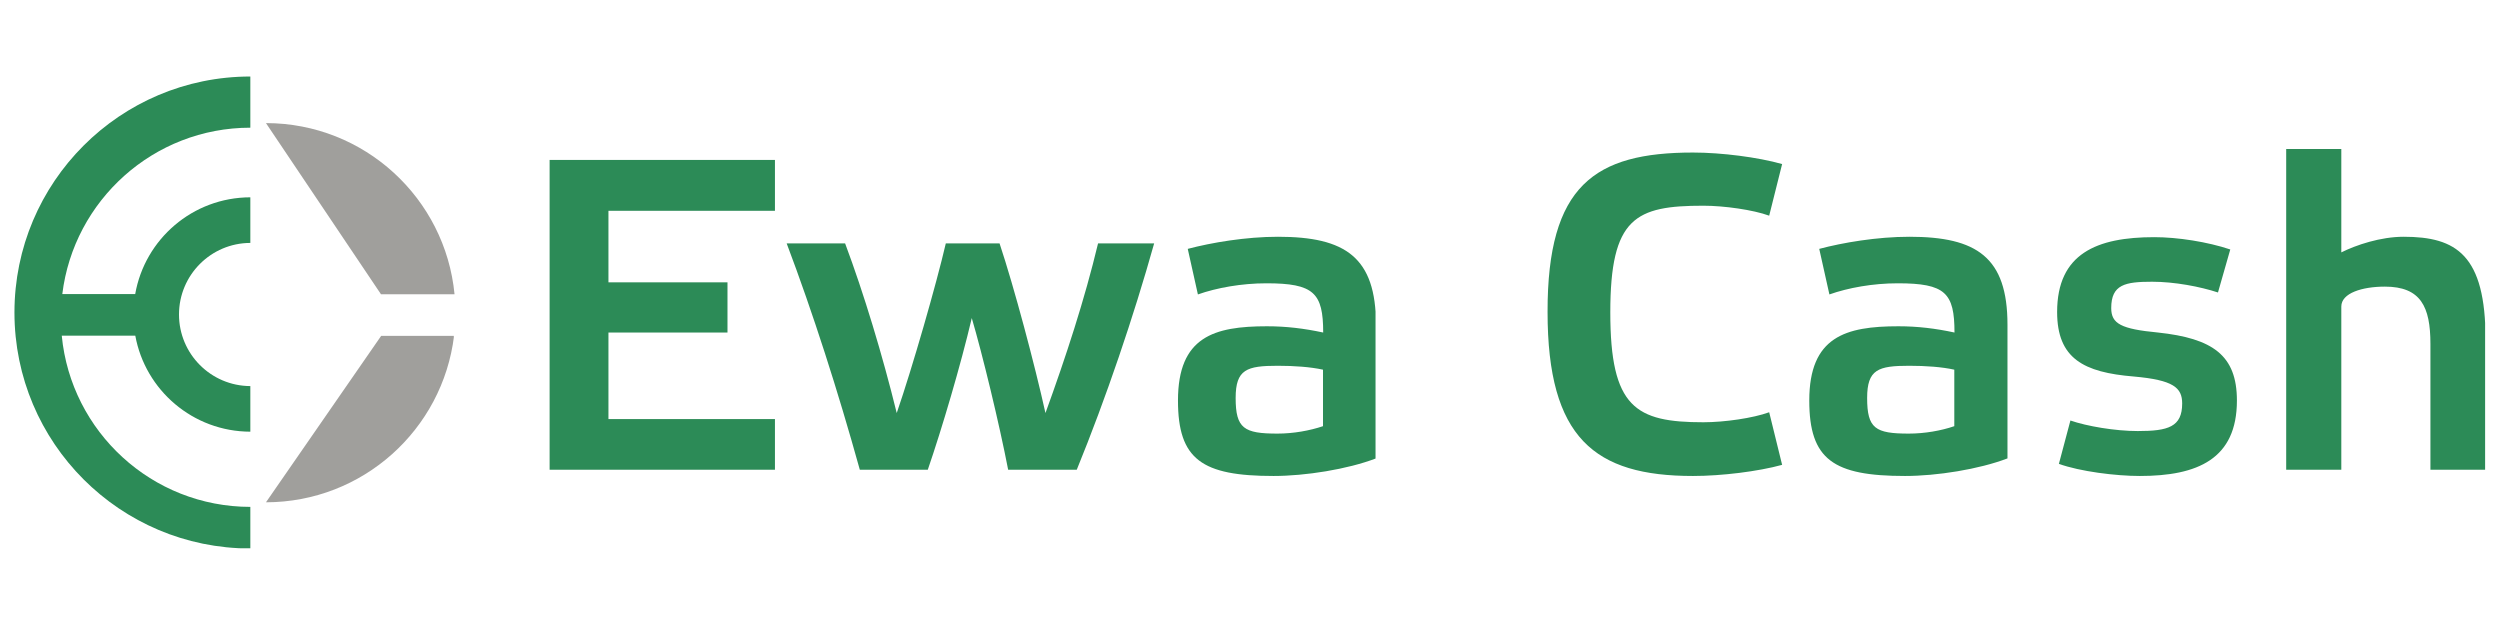
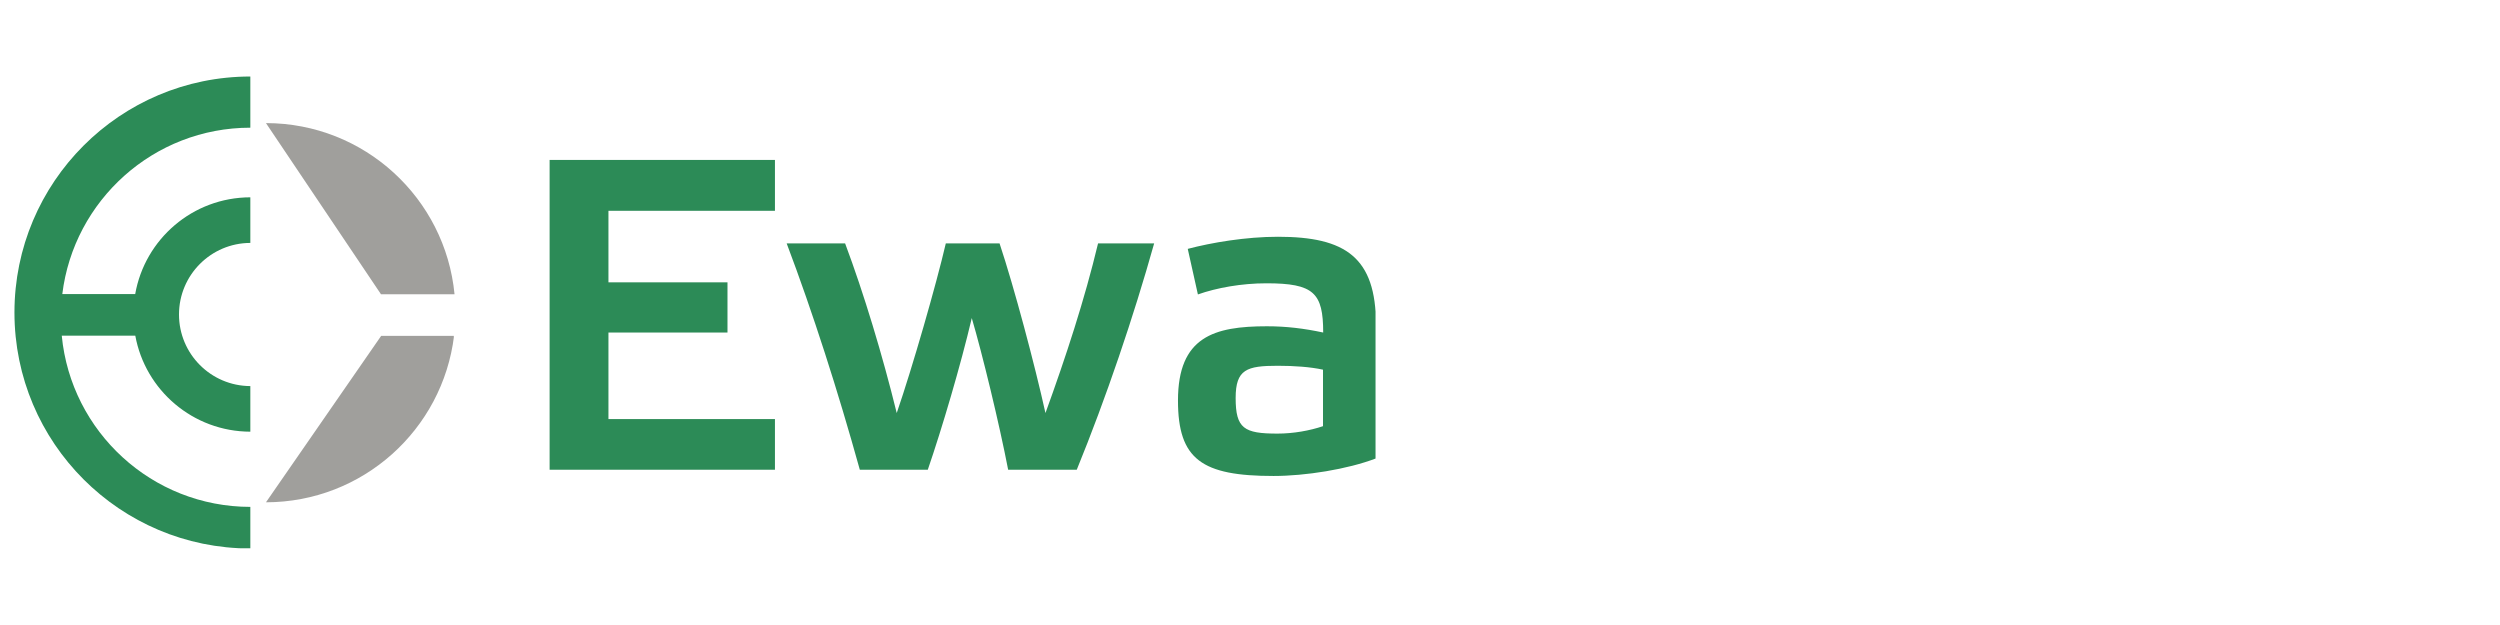
<svg xmlns="http://www.w3.org/2000/svg" width="200px" height="50px" viewBox="0 0 200 50" version="1.1">
  <defs>
    <clipPath id="clip1">
      <path d="M 43.969 12.797 L 110.133 12.797 L 110.133 38.078 L 43.969 38.078 Z M 43.969 12.797 " />
    </clipPath>
    <clipPath id="clip2">
      <path d="M 105.84 34.094 C 104.777 34.453 103.465 34.688 102.195 34.688 C 99.523 34.688 98.852 34.281 98.852 31.84 C 98.852 29.543 99.742 29.262 102.227 29.262 C 103.543 29.262 104.84 29.355 105.84 29.574 Z M 102.242 18.941 C 99.664 18.941 96.91 19.41 95.02 19.91 L 95.832 23.555 C 97.336 23.023 99.32 22.664 101.32 22.664 C 105.105 22.664 105.855 23.43 105.855 26.602 C 104.309 26.273 102.902 26.102 101.352 26.102 C 97.133 26.102 94.238 26.93 94.238 32.043 C 94.238 36.766 96.16 38.078 101.883 38.078 C 104.418 38.078 107.793 37.547 110.078 36.672 L 110.078 25.977 C 110.078 20.582 107.637 18.941 102.242 18.941 M 74.223 37.578 L 68.785 37.578 C 67.031 31.262 65.031 25.023 62.934 19.473 L 67.609 19.473 C 69.098 23.445 70.598 28.402 71.738 33.043 C 72.988 29.418 74.914 22.711 75.664 19.473 L 79.965 19.473 C 81.137 22.992 82.777 29.168 83.637 33.043 C 85.277 28.527 86.766 23.977 87.844 19.473 L 92.332 19.473 C 90.688 25.336 88.484 31.84 86.141 37.578 L 80.652 37.578 C 79.949 33.922 78.586 28.309 77.742 25.445 C 76.852 29.23 75.352 34.297 74.223 37.578 M 61.996 12.797 L 61.996 16.863 L 48.676 16.863 L 48.676 22.586 L 58.199 22.586 L 58.199 26.602 L 48.676 26.602 L 48.676 33.527 L 61.996 33.527 L 61.996 37.578 L 43.969 37.578 L 43.969 12.797 Z M 61.996 12.797 " />
    </clipPath>
    <clipPath id="clip3">
-       <path d="M 123.734 11.922 L 198.91 11.922 L 198.91 38.078 L 123.734 38.078 Z M 123.734 11.922 " />
-     </clipPath>
+       </clipPath>
    <clipPath id="clip4">
      <path d="M 198.844 27.164 L 198.844 37.578 L 194.434 37.578 L 194.434 27.508 C 194.434 24.523 193.652 22.93 190.789 22.93 C 188.977 22.93 187.305 23.445 187.305 24.523 L 187.305 37.578 L 182.895 37.578 L 182.895 11.922 L 187.305 11.922 L 187.305 20.191 C 188.492 19.598 190.445 18.941 192.293 18.941 C 196.512 18.941 198.844 20.395 198.844 27.164 M 177.438 23.398 C 176.016 22.93 173.965 22.539 172.168 22.539 C 170.012 22.539 168.898 22.758 168.898 24.648 C 168.898 25.898 169.684 26.32 172.637 26.602 C 177.016 27.07 178.953 28.418 178.953 32.043 C 178.953 36.719 175.812 38.078 171.184 38.078 C 169.258 38.078 166.398 37.719 164.711 37.109 L 165.633 33.641 C 166.945 34.094 169.195 34.484 171.027 34.484 C 173.449 34.484 174.574 34.156 174.574 32.277 C 174.574 31.012 173.871 30.402 170.699 30.121 C 166.711 29.793 164.57 28.699 164.57 24.961 C 164.57 20.285 167.742 18.973 172.34 18.973 C 174.215 18.973 176.609 19.348 178.422 19.957 Z M 156.344 34.094 C 155.297 34.453 153.984 34.688 152.699 34.688 C 150.027 34.688 149.371 34.281 149.371 31.84 C 149.371 29.543 150.262 29.262 152.746 29.262 C 154.062 29.262 155.359 29.355 156.344 29.574 Z M 160.598 25.977 C 160.598 20.582 158.141 18.941 152.762 18.941 C 150.168 18.941 147.418 19.41 145.539 19.91 L 146.352 23.555 C 147.855 23.023 149.824 22.664 151.824 22.664 C 155.625 22.664 156.359 23.43 156.359 26.602 C 154.828 26.273 153.406 26.102 151.871 26.102 C 147.652 26.102 144.742 26.93 144.742 32.043 C 144.742 36.766 146.664 38.078 152.402 38.078 C 154.938 38.078 158.312 37.547 160.598 36.672 Z M 135.438 12.203 C 137.723 12.203 140.645 12.578 142.57 13.125 L 141.535 17.254 C 140.254 16.785 137.926 16.457 136.27 16.457 C 130.844 16.457 128.824 17.395 128.824 24.992 C 128.824 32.605 130.844 33.781 136.27 33.781 C 137.957 33.781 140.254 33.449 141.535 32.98 L 142.57 37.188 C 140.645 37.719 137.723 38.078 135.438 38.078 C 127.574 38.078 123.805 35.047 123.805 24.961 C 123.789 14.828 127.574 12.203 135.438 12.203 " />
    </clipPath>
    <clipPath id="clip5">
      <path d="M 1.156 6.121 L 20.102 6.121 L 20.102 43.867 L 1.156 43.867 Z M 1.156 6.121 " />
    </clipPath>
    <clipPath id="clip6">
      <path d="M 4.941 26.855 L 10.824 26.855 C 11.621 31.219 15.438 34.523 20.027 34.535 L 20.027 30.887 C 16.875 30.875 14.32 28.316 14.32 25.16 C 14.32 22.004 16.875 19.441 20.027 19.434 L 20.027 15.785 C 15.414 15.793 11.586 19.133 10.816 23.527 L 4.984 23.527 C 5.898 16.031 12.285 10.219 20.027 10.215 L 20.027 6.121 C 9.605 6.125 1.156 14.574 1.156 25 C 1.156 35.426 9.605 43.875 20.027 43.879 L 20.027 40.551 C 12.152 40.547 5.68 34.539 4.941 26.855 " />
    </clipPath>
    <clipPath id="clip7">
      <path d="M 21.277 9.848 L 36.398 9.848 L 36.398 23.598 L 21.277 23.598 Z M 21.277 9.848 " />
    </clipPath>
    <clipPath id="clip8">
      <path d="M 21.277 9.848 C 29.152 9.852 35.625 15.859 36.363 23.543 L 30.48 23.543 " />
    </clipPath>
    <clipPath id="clip9">
      <path d="M 21.277 26.871 L 36.355 26.871 L 36.355 40.184 L 21.277 40.184 Z M 21.277 26.871 " />
    </clipPath>
    <clipPath id="clip10">
      <path d="M 30.492 26.871 L 36.324 26.871 C 35.406 34.371 29.023 40.176 21.277 40.184 " />
    </clipPath>
  </defs>
  <g id="surface1">
    <g clip-path="url(#clip1)" clip-rule="nonzero">
      <g clip-path="url(#clip2)" clip-rule="nonzero">
        <path style=" stroke:none;fill-rule:nonzero;fill:rgb(17.255%,54.51%,34.118%);fill-opacity:1;" d="M 43.969 12.797 L 110.043 12.797 L 110.043 38.078 L 43.969 38.078 Z M 43.969 12.797 " />
      </g>
    </g>
    <g clip-path="url(#clip3)" clip-rule="nonzero">
      <g clip-path="url(#clip4)" clip-rule="nonzero">
        <path style=" stroke:none;fill-rule:nonzero;fill:rgb(17.255%,54.51%,34.118%);fill-opacity:1;" d="M 123.805 11.922 L 198.809 11.922 L 198.809 38.078 L 123.805 38.078 Z M 123.805 11.922 " />
      </g>
    </g>
    <g clip-path="url(#clip5)" clip-rule="nonzero">
      <g clip-path="url(#clip6)" clip-rule="nonzero">
        <path style=" stroke:none;fill-rule:nonzero;fill:rgb(17.255%,54.51%,34.118%);fill-opacity:1;" d="M 1.156 6.121 L 20.027 6.121 L 20.027 43.863 L 1.156 43.863 Z M 1.156 6.121 " />
      </g>
    </g>
    <g clip-path="url(#clip7)" clip-rule="nonzero">
      <g clip-path="url(#clip8)" clip-rule="nonzero">
        <path style=" stroke:none;fill-rule:nonzero;fill:rgb(62.745%,62.353%,61.176%);fill-opacity:1;" d="M 21.277 9.848 L 36.363 9.848 L 36.363 23.543 L 21.277 23.543 Z M 21.277 9.848 " />
      </g>
    </g>
    <g clip-path="url(#clip9)" clip-rule="nonzero">
      <g clip-path="url(#clip10)" clip-rule="nonzero">
        <path style=" stroke:none;fill-rule:nonzero;fill:rgb(62.745%,62.353%,61.176%);fill-opacity:1;" d="M 21.277 26.871 L 36.305 26.871 L 36.305 40.184 L 21.277 40.184 Z M 21.277 26.871 " />
      </g>
    </g>
  </g>
</svg>